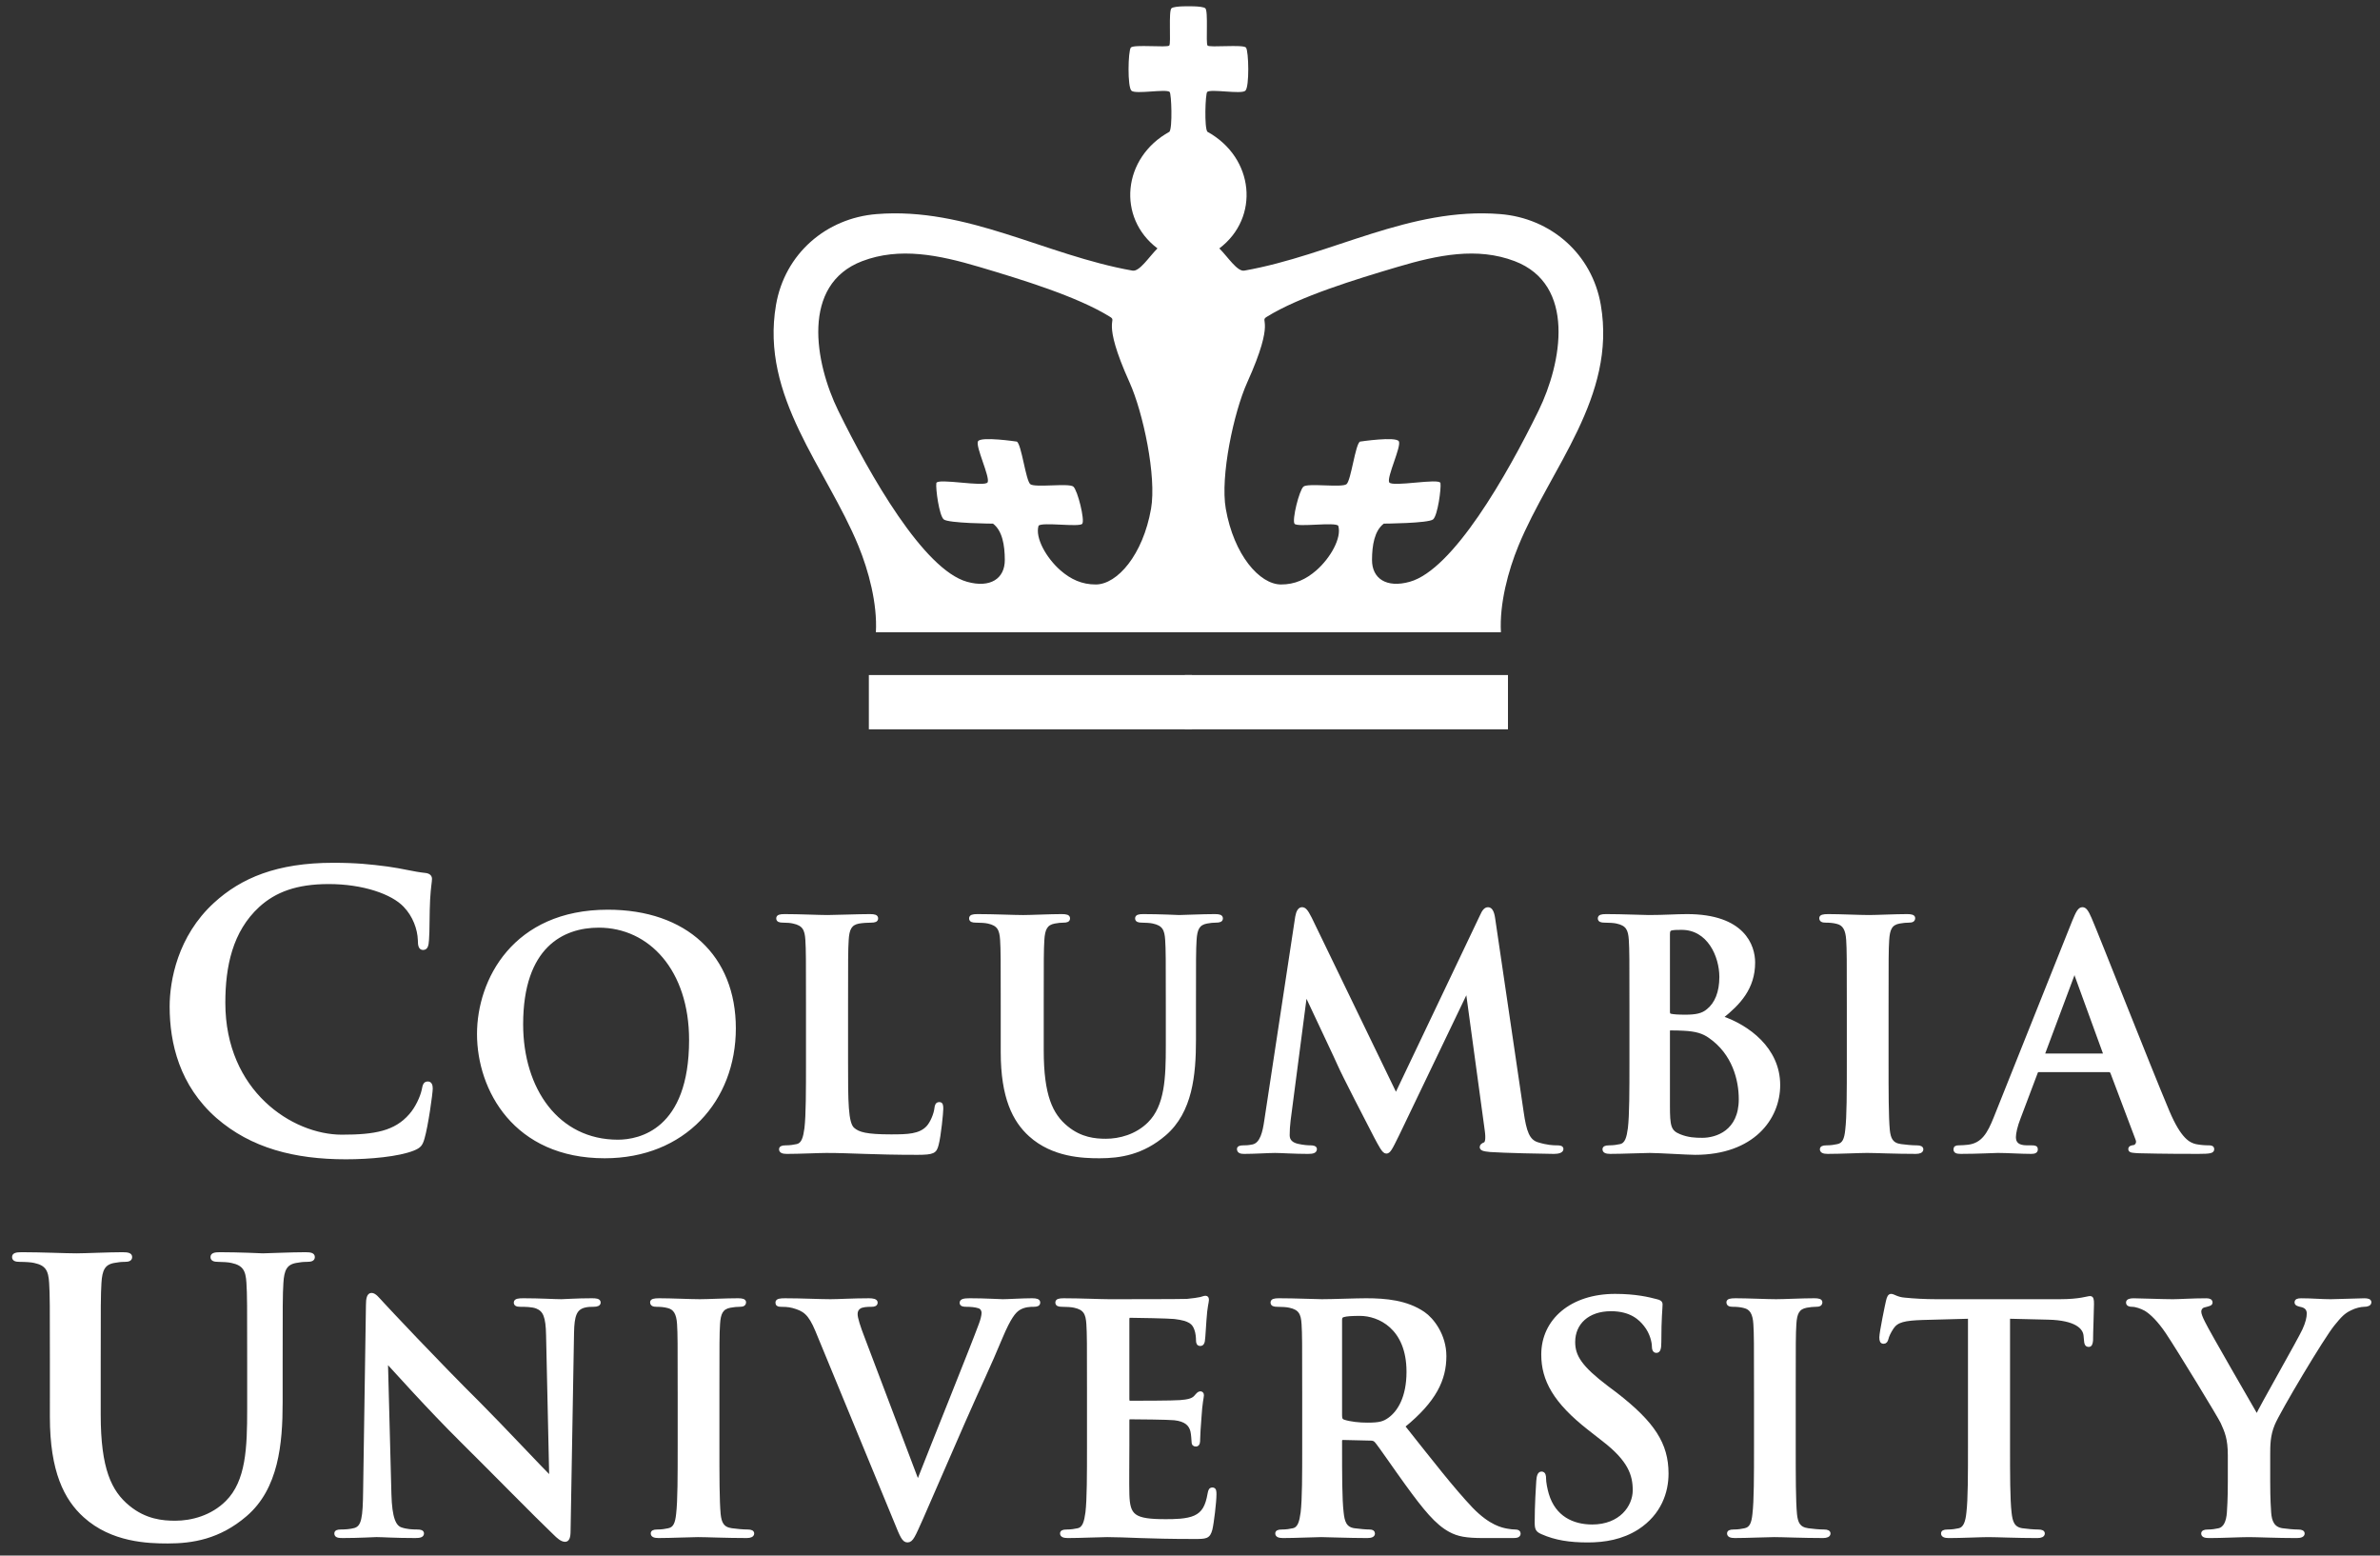
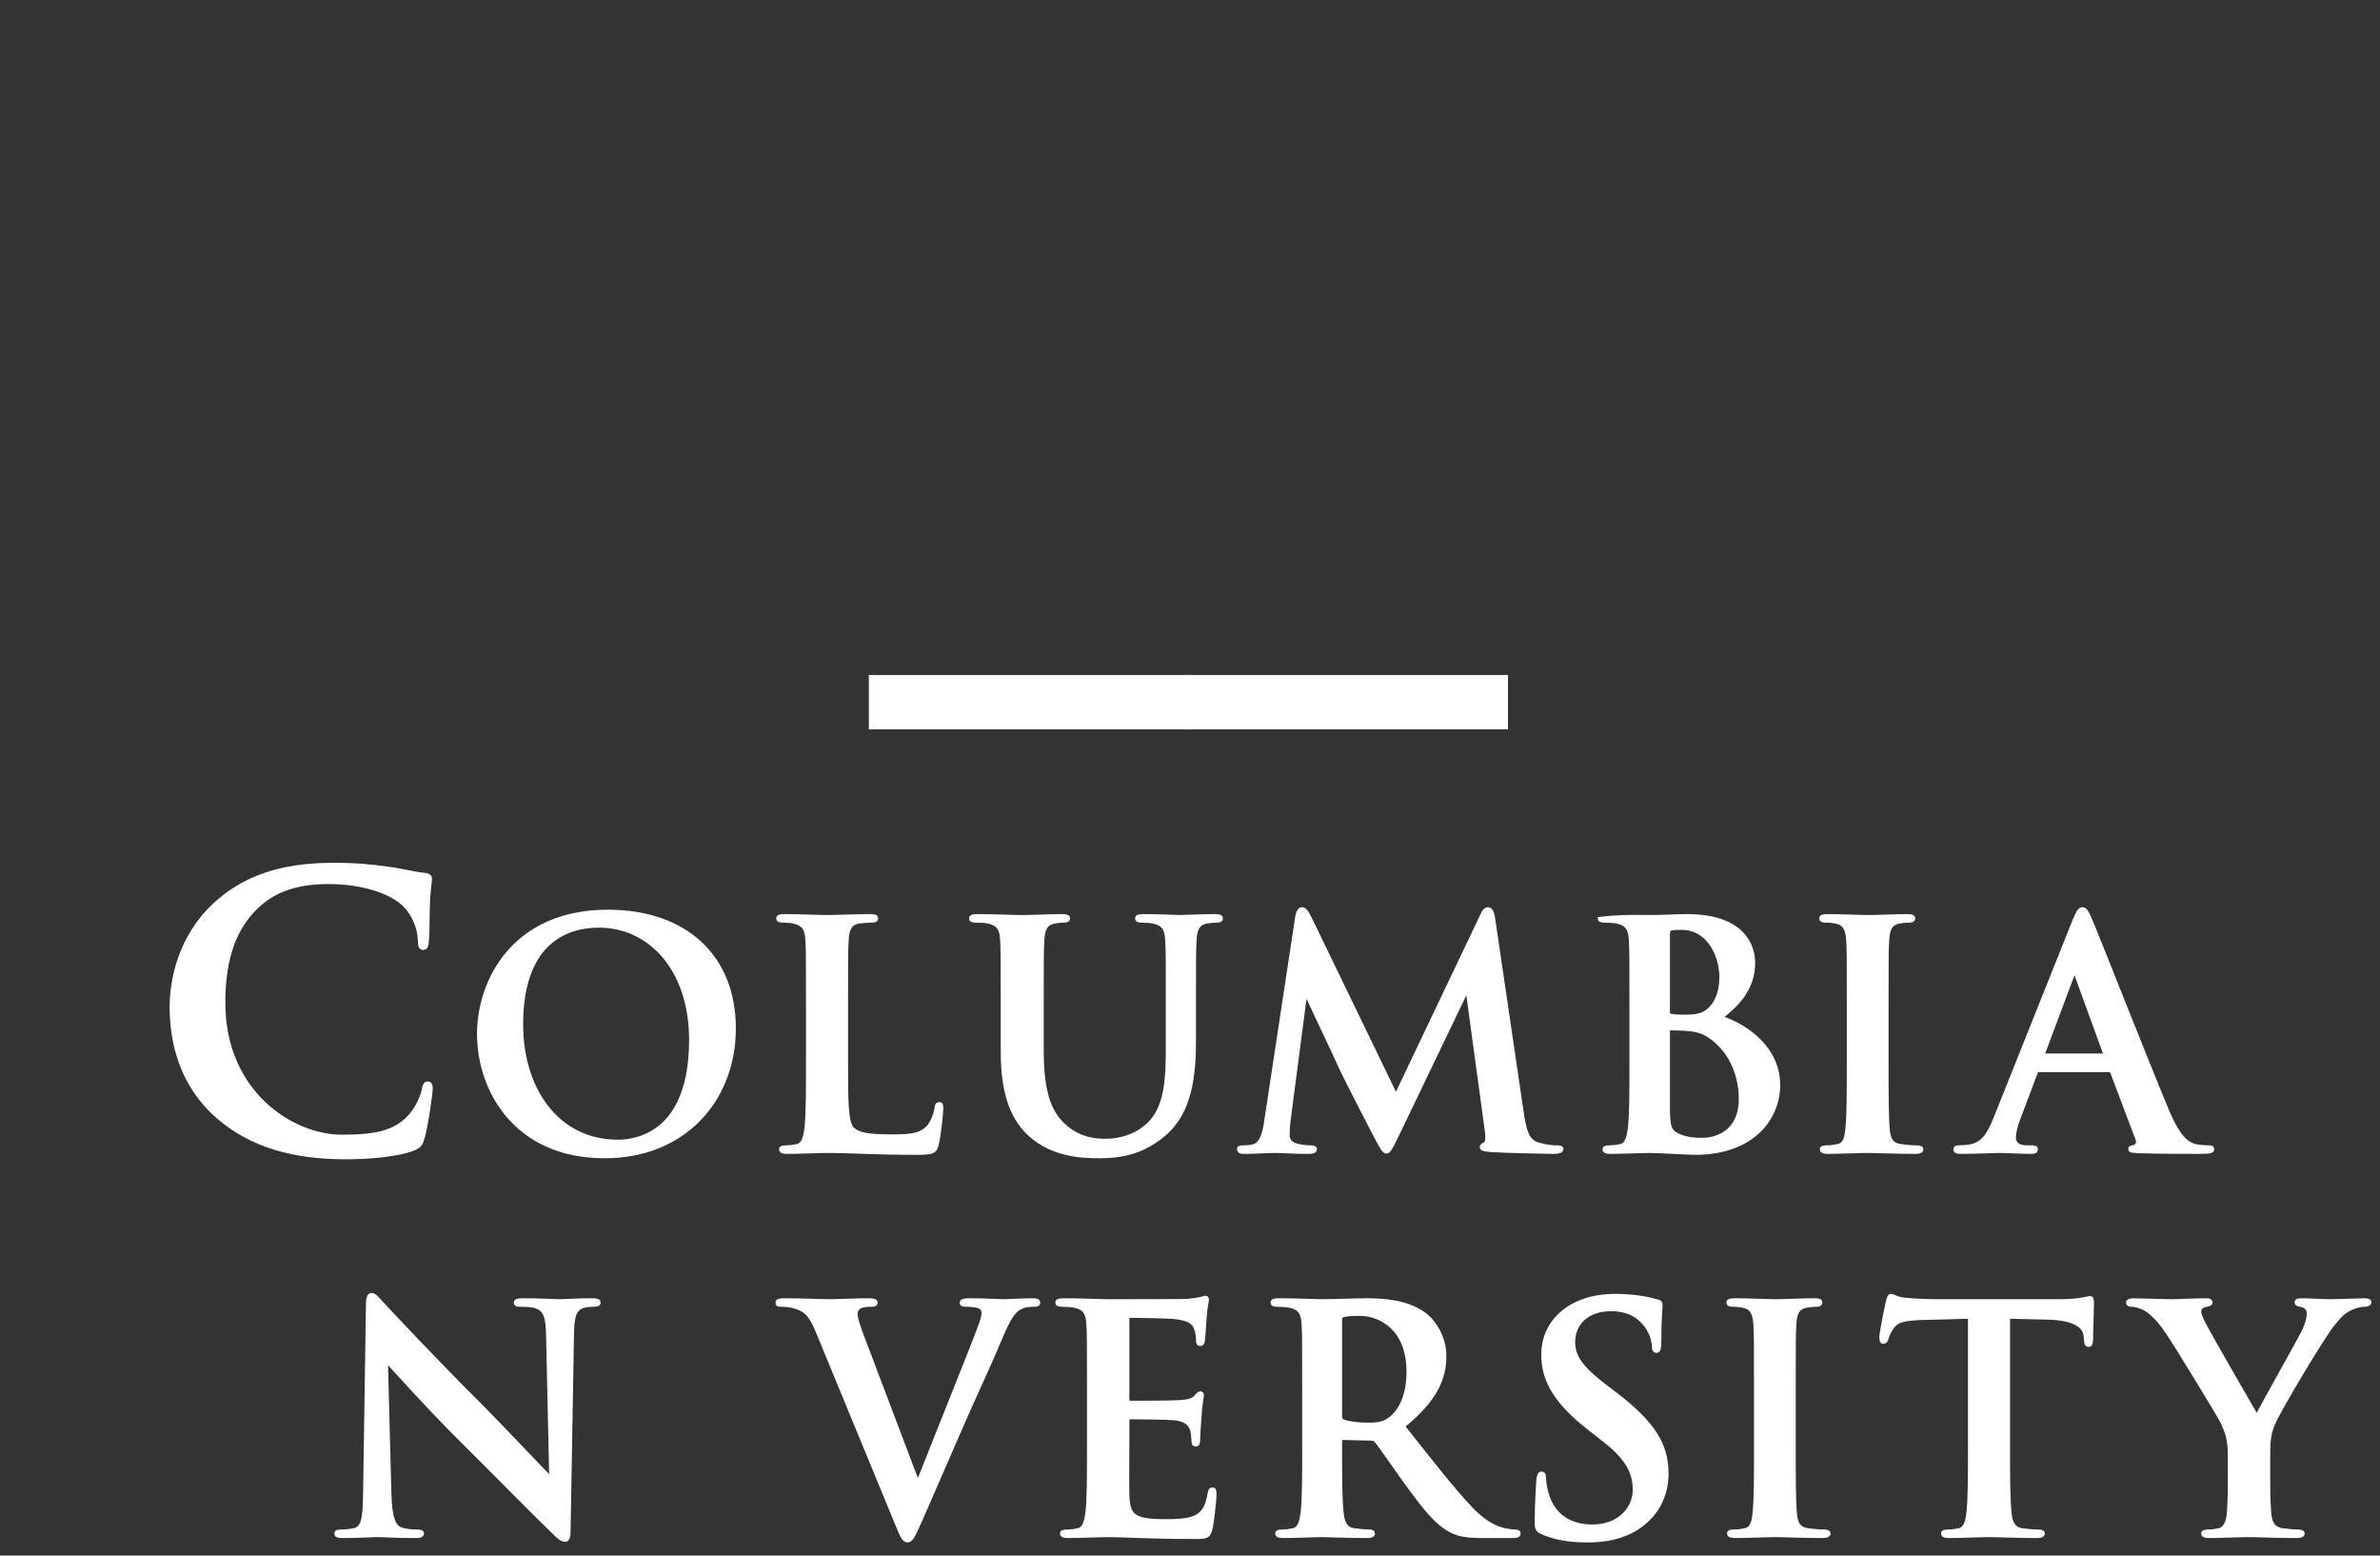
<svg xmlns="http://www.w3.org/2000/svg" width="176" height="115" viewBox="0 0 176 115" fill="none">
  <rect x="0" y="0" width="176" height="115" fill="#333333" stroke="none" />
  <path d="M16.086 82.581C13.373 80.2 12.653 77.099 12.653 74.414C12.653 72.531 13.234 69.264 15.892 66.828C17.885 65.001 20.515 63.893 24.64 63.893C26.357 63.893 27.381 64.004 28.655 64.17C29.707 64.309 30.593 64.557 31.423 64.641C31.728 64.668 31.838 64.807 31.838 64.973C31.838 65.194 31.756 65.526 31.7 66.496C31.645 67.41 31.672 68.932 31.617 69.486C31.589 69.901 31.535 70.123 31.285 70.123C31.064 70.123 31.008 69.901 31.008 69.513C30.98 68.655 30.621 67.686 29.929 66.966C29.015 65.997 26.855 65.25 24.308 65.25C21.9 65.25 20.322 65.859 19.103 66.966C17.082 68.821 16.556 71.451 16.556 74.137C16.556 80.725 21.567 83.993 25.277 83.993C27.741 83.993 29.236 83.716 30.344 82.442C30.814 81.917 31.174 81.114 31.285 80.615C31.368 80.172 31.423 80.061 31.645 80.061C31.838 80.061 31.894 80.256 31.894 80.476C31.894 80.808 31.562 83.217 31.285 84.159C31.147 84.629 31.036 84.768 30.565 84.962C29.457 85.405 27.354 85.598 25.582 85.598C21.789 85.599 18.605 84.768 16.086 82.581Z" fill="white" stroke="white" stroke-width="0.215" />
  <path d="M35.382 76.442C35.382 72.48 37.999 67.361 44.949 67.361C50.717 67.361 54.308 70.72 54.308 76.024C54.308 81.329 50.601 85.522 44.717 85.522C38.069 85.522 35.382 80.542 35.382 76.442ZM51.065 76.882C51.065 71.693 48.077 68.473 44.278 68.473C41.614 68.473 38.579 69.956 38.579 75.724C38.579 80.542 41.243 84.364 45.691 84.364C47.312 84.364 51.065 83.576 51.065 76.882Z" fill="white" stroke="white" stroke-width="0.215" />
  <path d="M62.606 78.48C62.606 81.446 62.606 83.044 63.093 83.46C63.486 83.808 64.088 83.971 65.895 83.971C67.123 83.971 68.026 83.948 68.606 83.322C68.884 83.021 69.162 82.373 69.208 81.932C69.232 81.724 69.277 81.584 69.463 81.584C69.625 81.584 69.648 81.699 69.648 81.979C69.648 82.233 69.486 83.971 69.3 84.643C69.162 85.152 69.046 85.268 67.841 85.268C64.506 85.268 62.977 85.129 61.101 85.129C60.568 85.129 59.108 85.199 58.181 85.199C57.88 85.199 57.718 85.129 57.718 84.968C57.718 84.851 57.811 84.782 58.089 84.782C58.436 84.782 58.714 84.735 58.922 84.689C59.386 84.596 59.502 84.087 59.595 83.415C59.71 82.443 59.71 80.612 59.71 78.481V74.404C59.71 70.882 59.71 70.234 59.664 69.493C59.618 68.705 59.433 68.335 58.668 68.172C58.483 68.126 58.205 68.103 57.904 68.103C57.649 68.103 57.51 68.056 57.51 67.894C57.51 67.732 57.672 67.686 58.02 67.686C59.108 67.686 60.568 67.755 61.193 67.755C61.749 67.755 63.44 67.686 64.343 67.686C64.668 67.686 64.83 67.732 64.83 67.894C64.83 68.056 64.691 68.103 64.413 68.103C64.158 68.103 63.787 68.126 63.51 68.172C62.884 68.288 62.699 68.682 62.653 69.493C62.606 70.233 62.606 70.882 62.606 74.404V78.48H62.606Z" fill="white" stroke="white" stroke-width="0.215" />
  <path d="M74.111 74.404C74.111 70.883 74.111 70.234 74.065 69.493C74.019 68.705 73.833 68.335 73.069 68.172C72.883 68.126 72.489 68.103 72.165 68.103C71.91 68.103 71.772 68.056 71.772 67.895C71.772 67.733 71.933 67.686 72.281 67.686C73.509 67.686 74.968 67.756 75.663 67.756C76.219 67.756 77.678 67.686 78.512 67.686C78.859 67.686 79.022 67.733 79.022 67.895C79.022 68.056 78.883 68.103 78.651 68.103C78.396 68.103 78.257 68.126 77.979 68.172C77.354 68.288 77.169 68.682 77.122 69.493C77.076 70.234 77.076 70.883 77.076 74.404V77.647C77.076 81.006 77.747 82.419 78.882 83.345C79.925 84.202 80.991 84.295 81.778 84.295C82.797 84.295 84.048 83.971 84.975 83.044C86.249 81.771 86.319 79.685 86.319 77.3V74.404C86.319 70.882 86.319 70.234 86.272 69.493C86.226 68.705 86.04 68.335 85.276 68.172C85.091 68.126 84.697 68.103 84.442 68.103C84.188 68.103 84.048 68.056 84.048 67.894C84.048 67.732 84.211 67.686 84.534 67.686C85.716 67.686 87.176 67.755 87.199 67.755C87.477 67.755 88.936 67.686 89.84 67.686C90.164 67.686 90.326 67.732 90.326 67.894C90.326 68.056 90.187 68.103 89.909 68.103C89.654 68.103 89.515 68.126 89.237 68.172C88.612 68.288 88.427 68.682 88.38 69.493C88.334 70.233 88.334 70.882 88.334 74.404V76.883C88.334 79.454 88.079 82.186 86.133 83.855C84.489 85.268 82.821 85.522 81.315 85.522C80.087 85.522 77.864 85.453 76.172 83.924C74.991 82.858 74.111 81.144 74.111 77.786V74.404H74.111Z" fill="white" stroke="white" stroke-width="0.215" />
  <path d="M95.888 67.779C95.957 67.385 96.096 67.176 96.281 67.176C96.466 67.176 96.606 67.293 96.907 67.895L103.23 80.96L109.532 67.733C109.694 67.362 109.833 67.177 110.041 67.177C110.25 67.177 110.388 67.409 110.458 67.895L112.566 82.211C112.775 83.669 113.006 84.341 113.702 84.551C114.373 84.759 114.837 84.782 115.137 84.782C115.346 84.782 115.508 84.805 115.508 84.944C115.508 85.129 115.231 85.199 114.906 85.199C114.327 85.199 111.13 85.129 110.204 85.06C109.671 85.014 109.532 84.944 109.532 84.805C109.532 84.689 109.625 84.619 109.787 84.551C109.925 84.504 109.995 84.203 109.902 83.554L108.513 73.361H108.42L103.37 83.879C102.837 84.968 102.722 85.176 102.513 85.176C102.305 85.176 102.073 84.713 101.702 84.018C101.146 82.952 99.317 79.407 99.038 78.759C98.83 78.272 97.44 75.355 96.629 73.617H96.536L95.332 82.836C95.286 83.253 95.263 83.554 95.263 83.925C95.263 84.365 95.564 84.573 95.957 84.666C96.374 84.759 96.699 84.782 96.93 84.782C97.116 84.782 97.278 84.828 97.278 84.944C97.278 85.153 97.069 85.199 96.722 85.199C95.749 85.199 94.707 85.129 94.29 85.129C93.85 85.129 92.738 85.199 91.996 85.199C91.764 85.199 91.58 85.153 91.58 84.944C91.58 84.828 91.718 84.782 91.95 84.782C92.136 84.782 92.298 84.782 92.645 84.713C93.293 84.573 93.479 83.669 93.595 82.882L95.888 67.779Z" fill="white" stroke="white" stroke-width="0.215" />
-   <path d="M120.604 74.404C120.604 70.882 120.604 70.234 120.558 69.493C120.512 68.705 120.326 68.335 119.562 68.172C119.377 68.126 118.983 68.103 118.658 68.103C118.404 68.103 118.265 68.056 118.265 67.894C118.265 67.732 118.426 67.686 118.773 67.686C120.002 67.686 121.461 67.755 121.924 67.755C123.059 67.755 123.963 67.686 124.751 67.686C128.943 67.686 129.684 69.933 129.684 71.16C129.684 73.06 128.596 74.195 127.322 75.215C129.222 75.863 131.537 77.507 131.537 80.217C131.537 82.696 129.615 85.268 125.353 85.268C124.797 85.268 122.689 85.129 121.994 85.129C121.461 85.129 120.002 85.198 119.075 85.198C118.774 85.198 118.612 85.129 118.612 84.967C118.612 84.851 118.705 84.782 118.982 84.782C119.33 84.782 119.608 84.735 119.816 84.689C120.279 84.596 120.395 84.087 120.488 83.415C120.604 82.442 120.604 80.612 120.604 78.481V74.404H120.604ZM123.384 74.798C123.384 74.982 123.454 75.029 123.546 75.052C123.755 75.098 124.102 75.122 124.635 75.122C125.399 75.122 125.909 75.029 126.303 74.682C126.905 74.195 127.253 73.361 127.253 72.226C127.253 70.674 126.349 68.636 124.357 68.636C124.033 68.636 123.824 68.636 123.593 68.682C123.43 68.729 123.384 68.821 123.384 69.076V74.798H123.384ZM126.442 76.651C125.956 76.303 125.423 76.141 124.519 76.095C124.102 76.071 123.871 76.071 123.524 76.071C123.43 76.071 123.384 76.118 123.384 76.234V81.724C123.384 83.252 123.454 83.646 124.195 83.948C124.82 84.202 125.353 84.225 125.886 84.225C126.928 84.225 128.689 83.669 128.689 81.261C128.689 79.825 128.203 77.879 126.442 76.651Z" fill="white" stroke="white" stroke-width="0.215" />
+   <path d="M120.604 74.404C120.604 70.882 120.604 70.234 120.558 69.493C120.512 68.705 120.326 68.335 119.562 68.172C119.377 68.126 118.983 68.103 118.658 68.103C118.404 68.103 118.265 68.056 118.265 67.894C120.002 67.686 121.461 67.755 121.924 67.755C123.059 67.755 123.963 67.686 124.751 67.686C128.943 67.686 129.684 69.933 129.684 71.16C129.684 73.06 128.596 74.195 127.322 75.215C129.222 75.863 131.537 77.507 131.537 80.217C131.537 82.696 129.615 85.268 125.353 85.268C124.797 85.268 122.689 85.129 121.994 85.129C121.461 85.129 120.002 85.198 119.075 85.198C118.774 85.198 118.612 85.129 118.612 84.967C118.612 84.851 118.705 84.782 118.982 84.782C119.33 84.782 119.608 84.735 119.816 84.689C120.279 84.596 120.395 84.087 120.488 83.415C120.604 82.442 120.604 80.612 120.604 78.481V74.404H120.604ZM123.384 74.798C123.384 74.982 123.454 75.029 123.546 75.052C123.755 75.098 124.102 75.122 124.635 75.122C125.399 75.122 125.909 75.029 126.303 74.682C126.905 74.195 127.253 73.361 127.253 72.226C127.253 70.674 126.349 68.636 124.357 68.636C124.033 68.636 123.824 68.636 123.593 68.682C123.43 68.729 123.384 68.821 123.384 69.076V74.798H123.384ZM126.442 76.651C125.956 76.303 125.423 76.141 124.519 76.095C124.102 76.071 123.871 76.071 123.524 76.071C123.43 76.071 123.384 76.118 123.384 76.234V81.724C123.384 83.252 123.454 83.646 124.195 83.948C124.82 84.202 125.353 84.225 125.886 84.225C126.928 84.225 128.689 83.669 128.689 81.261C128.689 79.825 128.203 77.879 126.442 76.651Z" fill="white" stroke="white" stroke-width="0.215" />
  <path d="M136.679 74.404C136.679 70.882 136.679 70.234 136.632 69.493C136.586 68.705 136.355 68.311 135.845 68.195C135.59 68.126 135.29 68.103 135.012 68.103C134.78 68.103 134.641 68.056 134.641 67.871C134.641 67.732 134.826 67.686 135.196 67.686C136.077 67.686 137.536 67.755 138.208 67.755C138.787 67.755 140.154 67.686 141.035 67.686C141.335 67.686 141.52 67.732 141.52 67.871C141.52 68.056 141.382 68.103 141.15 68.103C140.918 68.103 140.733 68.126 140.455 68.172C139.829 68.288 139.645 68.682 139.598 69.493C139.551 70.233 139.551 70.882 139.551 74.404V78.48C139.551 80.727 139.551 82.558 139.644 83.553C139.713 84.179 139.876 84.596 140.57 84.688C140.895 84.735 141.405 84.782 141.752 84.782C142.006 84.782 142.123 84.851 142.123 84.967C142.123 85.128 141.938 85.198 141.683 85.198C140.154 85.198 138.694 85.128 138.069 85.128C137.536 85.128 136.077 85.198 135.15 85.198C134.849 85.198 134.687 85.128 134.687 84.967C134.687 84.85 134.78 84.782 135.057 84.782C135.405 84.782 135.683 84.735 135.892 84.688C136.355 84.596 136.494 84.202 136.563 83.53C136.679 82.558 136.679 80.727 136.679 78.48V74.404H136.679Z" fill="white" stroke="white" stroke-width="0.215" />
  <path d="M150.776 79.152C150.66 79.152 150.613 79.198 150.568 79.337L149.317 82.65C149.085 83.229 148.968 83.785 148.968 84.063C148.968 84.48 149.177 84.781 149.895 84.781H150.243C150.521 84.781 150.59 84.827 150.59 84.966C150.59 85.151 150.452 85.198 150.197 85.198C149.455 85.198 148.46 85.128 147.741 85.128C147.487 85.128 146.213 85.198 145.008 85.198C144.706 85.198 144.567 85.151 144.567 84.966C144.567 84.827 144.66 84.781 144.846 84.781C145.055 84.781 145.378 84.758 145.564 84.734C146.629 84.595 147.069 83.808 147.533 82.65L153.347 68.102C153.625 67.43 153.764 67.175 153.996 67.175C154.204 67.175 154.343 67.384 154.575 67.917C155.13 69.191 158.837 78.642 160.32 82.163C161.2 84.249 161.872 84.572 162.359 84.688C162.706 84.758 163.053 84.781 163.331 84.781C163.516 84.781 163.633 84.804 163.633 84.966C163.633 85.151 163.423 85.198 162.567 85.198C161.733 85.198 160.042 85.198 158.188 85.151C157.771 85.128 157.493 85.128 157.493 84.966C157.493 84.827 157.587 84.781 157.818 84.757C157.981 84.711 158.143 84.502 158.027 84.224L156.173 79.314C156.127 79.198 156.057 79.152 155.942 79.152H150.776V79.152ZM155.501 77.994C155.617 77.994 155.641 77.924 155.617 77.855L153.533 72.133C153.509 72.041 153.486 71.924 153.417 71.924C153.346 71.924 153.301 72.041 153.279 72.133L151.147 77.832C151.123 77.924 151.147 77.994 151.24 77.994H155.501Z" fill="white" stroke="white" stroke-width="0.215" />
-   <path d="M88.146 46.743C88.146 46.743 64.771 46.743 64.771 46.743C64.89 44.634 64.231 42.182 63.481 40.359C61.106 34.58 56.215 29.348 57.386 22.541C58.036 18.76 61.09 16.126 64.827 15.827C71.507 15.29 77.27 18.862 83.749 20.007C84.268 20.098 84.965 18.994 85.594 18.364C82.59 16.099 82.998 11.66 86.477 9.742C86.716 9.467 86.629 6.91 86.492 6.795C86.209 6.559 83.99 6.984 83.675 6.71C83.36 6.436 83.422 3.773 83.624 3.518C83.826 3.264 86.327 3.537 86.468 3.366C86.608 3.194 86.397 0.798 86.633 0.61C86.87 0.421 88.146 0.468 88.146 0.468H87.62C87.62 0.468 88.894 0.421 89.13 0.61C89.366 0.799 89.155 3.194 89.297 3.366C89.438 3.537 91.939 3.264 92.141 3.518C92.342 3.774 92.405 6.436 92.09 6.71C91.776 6.984 89.556 6.559 89.273 6.795C89.135 6.91 89.048 9.467 89.288 9.742C92.767 11.659 93.175 16.099 90.17 18.364C90.799 18.994 91.496 20.098 92.015 20.007C98.495 18.862 104.258 15.289 110.937 15.827C114.675 16.126 117.729 18.76 118.379 22.541C119.549 29.348 114.659 34.58 112.284 40.359C111.534 42.182 110.875 44.634 110.993 46.743C110.993 46.743 87.62 46.743 87.62 46.743M100.574 32.647C100.574 32.647 103.249 32.246 103.445 32.629C103.64 33.011 102.541 35.269 102.729 35.654C102.917 36.039 106.46 35.317 106.522 35.715C106.584 36.114 106.318 38.102 105.979 38.396C105.639 38.691 102.332 38.711 102.332 38.711C101.643 39.236 101.464 40.301 101.46 41.392C101.455 42.776 102.531 43.491 104.249 43.011C107.452 42.116 111.421 35.169 113.776 30.36C115.508 26.823 116.553 21.039 112.008 19.306C109.236 18.25 106.329 18.849 103.349 19.733C100.226 20.66 96.106 21.915 93.678 23.422C93.082 23.792 94.387 23.497 92.232 28.272C91.231 30.493 90.226 35.224 90.646 37.612C91.245 41.029 93.144 43.2 94.724 43.21C95.76 43.215 96.591 42.823 97.347 42.162C98.387 41.252 99.236 39.754 98.963 38.869C98.733 38.572 95.93 38.999 95.73 38.72C95.532 38.441 96.071 36.259 96.389 35.977C96.705 35.695 99.236 36.071 99.574 35.794C99.913 35.519 100.227 32.813 100.574 32.647ZM75.191 32.647C75.537 32.813 75.851 35.519 76.19 35.794C76.529 36.071 79.058 35.695 79.376 35.977C79.693 36.26 80.233 38.442 80.034 38.72C79.834 38.999 77.032 38.572 76.801 38.869C76.529 39.755 77.377 41.252 78.417 42.163C79.173 42.824 80.004 43.215 81.041 43.21C82.62 43.2 84.519 41.029 85.119 37.613C85.538 35.224 84.533 30.494 83.531 28.272C81.378 23.497 82.682 23.792 82.087 23.423C79.659 21.915 75.539 20.661 72.416 19.733C69.435 18.849 66.528 18.25 63.757 19.307C59.212 21.04 60.257 26.823 61.987 30.36C64.344 35.169 68.313 42.116 71.516 43.012C73.234 43.492 74.31 42.777 74.305 41.393C74.302 40.301 74.121 39.236 73.433 38.712C73.433 38.712 70.125 38.691 69.786 38.397C69.447 38.103 69.181 36.114 69.242 35.716C69.305 35.317 72.849 36.04 73.036 35.654C73.224 35.269 72.125 33.012 72.321 32.629C72.515 32.246 75.191 32.647 75.191 32.647Z" fill="white" />
  <path d="M88.145 49.905H64.251V53.917H88.145" fill="white" />
  <path d="M87.62 49.905H111.514V53.917H87.62" fill="white" />
-   <path d="M3.797 100.712C3.797 96.503 3.797 95.728 3.741 94.842C3.685 93.901 3.464 93.457 2.551 93.264C2.329 93.208 1.858 93.181 1.47 93.181C1.166 93.181 1 93.125 1 92.931C1 92.738 1.194 92.682 1.608 92.682C3.076 92.682 4.821 92.766 5.652 92.766C6.315 92.766 8.06 92.682 9.056 92.682C9.471 92.682 9.666 92.738 9.666 92.931C9.666 93.125 9.499 93.181 9.222 93.181C8.918 93.181 8.752 93.208 8.42 93.264C7.672 93.402 7.451 93.873 7.395 94.842C7.34 95.728 7.34 96.503 7.34 100.712V104.587C7.34 108.601 8.142 110.29 9.499 111.398C10.745 112.423 12.019 112.533 12.96 112.533C14.178 112.533 15.673 112.146 16.78 111.038C18.304 109.516 18.386 107.024 18.386 104.172V100.712C18.386 96.503 18.386 95.728 18.331 94.842C18.276 93.901 18.054 93.457 17.14 93.264C16.918 93.208 16.448 93.181 16.143 93.181C15.839 93.181 15.673 93.125 15.673 92.931C15.673 92.738 15.866 92.682 16.254 92.682C17.666 92.682 19.411 92.766 19.439 92.766C19.771 92.766 21.514 92.682 22.594 92.682C22.981 92.682 23.175 92.738 23.175 92.931C23.175 93.125 23.01 93.181 22.677 93.181C22.373 93.181 22.206 93.208 21.874 93.264C21.126 93.402 20.905 93.873 20.85 94.842C20.794 95.728 20.794 96.503 20.794 100.712V103.674C20.794 106.746 20.49 110.013 18.164 112.007C16.199 113.695 14.205 114 12.406 114C10.938 114 8.281 113.917 6.26 112.089C4.847 110.816 3.796 108.768 3.796 104.753L3.797 100.712Z" fill="white" stroke="white" stroke-width="0.215" />
  <path d="M28.837 110.448C28.884 112.255 29.185 112.856 29.647 113.018C30.042 113.158 30.481 113.182 30.853 113.182C31.107 113.182 31.246 113.227 31.246 113.367C31.246 113.552 31.038 113.598 30.713 113.598C29.208 113.598 28.281 113.528 27.841 113.528C27.632 113.528 26.544 113.598 25.339 113.598C25.038 113.598 24.831 113.575 24.831 113.367C24.831 113.227 24.968 113.182 25.2 113.182C25.501 113.182 25.919 113.158 26.243 113.065C26.845 112.88 26.937 112.208 26.961 110.192L27.169 96.48C27.169 96.016 27.238 95.692 27.47 95.692C27.726 95.692 27.934 95.993 28.327 96.41C28.605 96.711 32.127 100.487 35.509 103.846C37.083 105.421 40.21 108.757 40.605 109.127H40.72L40.49 98.727C40.466 97.314 40.257 96.874 39.702 96.642C39.355 96.503 38.798 96.503 38.474 96.503C38.195 96.503 38.103 96.433 38.103 96.295C38.103 96.109 38.358 96.086 38.705 96.086C39.91 96.086 41.021 96.156 41.508 96.156C41.764 96.156 42.643 96.086 43.779 96.086C44.079 96.086 44.311 96.109 44.311 96.295C44.311 96.433 44.172 96.503 43.894 96.503C43.662 96.503 43.478 96.503 43.198 96.572C42.551 96.757 42.365 97.244 42.342 98.541L42.087 113.158C42.087 113.668 41.995 113.877 41.786 113.877C41.532 113.877 41.252 113.621 40.998 113.367C39.54 111.977 36.575 108.942 34.166 106.556C31.64 104.054 29.069 101.159 28.651 100.719H28.582L28.837 110.448Z" fill="white" stroke="white" stroke-width="0.215" />
-   <path d="M50.221 102.804C50.221 99.283 50.221 98.634 50.176 97.894C50.129 97.105 49.896 96.712 49.388 96.596C49.133 96.526 48.831 96.503 48.554 96.503C48.322 96.503 48.183 96.457 48.183 96.271C48.183 96.133 48.369 96.086 48.739 96.086C49.619 96.086 51.078 96.156 51.751 96.156C52.33 96.156 53.696 96.086 54.577 96.086C54.878 96.086 55.063 96.133 55.063 96.271C55.063 96.457 54.924 96.503 54.693 96.503C54.461 96.503 54.276 96.526 53.997 96.573C53.372 96.688 53.186 97.082 53.14 97.894C53.093 98.634 53.093 99.283 53.093 102.804V106.881C53.093 109.128 53.093 110.958 53.186 111.953C53.256 112.58 53.419 112.996 54.114 113.088C54.437 113.135 54.947 113.182 55.295 113.182C55.549 113.182 55.665 113.251 55.665 113.367C55.665 113.529 55.48 113.598 55.226 113.598C53.697 113.598 52.237 113.529 51.612 113.529C51.078 113.529 49.619 113.598 48.693 113.598C48.393 113.598 48.23 113.529 48.23 113.367C48.23 113.251 48.322 113.182 48.6 113.182C48.947 113.182 49.225 113.135 49.434 113.088C49.897 112.996 50.036 112.602 50.107 111.931C50.222 110.958 50.222 109.128 50.222 106.881V102.804H50.221Z" fill="white" stroke="white" stroke-width="0.215" />
  <path d="M60.394 98.357C59.861 97.083 59.467 96.828 58.634 96.596C58.286 96.503 57.916 96.503 57.73 96.503C57.521 96.503 57.452 96.434 57.452 96.295C57.452 96.109 57.706 96.087 58.055 96.087C59.283 96.087 60.603 96.156 61.414 96.156C61.992 96.156 63.104 96.087 64.262 96.087C64.541 96.087 64.795 96.133 64.795 96.295C64.795 96.457 64.657 96.503 64.448 96.503C64.078 96.503 63.73 96.527 63.545 96.665C63.382 96.781 63.313 96.944 63.313 97.152C63.313 97.453 63.522 98.102 63.846 98.936L67.83 109.452H67.922C68.918 106.904 71.93 99.445 72.486 97.916C72.602 97.615 72.694 97.268 72.694 97.059C72.694 96.874 72.602 96.689 72.394 96.619C72.116 96.526 71.767 96.503 71.467 96.503C71.257 96.503 71.073 96.48 71.073 96.318C71.073 96.133 71.281 96.086 71.722 96.086C72.88 96.086 73.852 96.156 74.153 96.156C74.547 96.156 75.637 96.086 76.33 96.086C76.632 96.086 76.817 96.133 76.817 96.295C76.817 96.457 76.679 96.503 76.447 96.503C76.215 96.503 75.729 96.503 75.311 96.781C75.01 96.989 74.663 97.383 74.037 98.866C73.135 101.044 72.508 102.293 71.257 105.143C69.775 108.526 68.686 111.05 68.177 112.208C67.575 113.552 67.437 113.922 67.112 113.922C66.81 113.922 66.671 113.598 66.231 112.509L60.394 98.357Z" fill="white" stroke="white" stroke-width="0.215" />
  <path d="M80.49 102.805C80.49 99.283 80.49 98.634 80.444 97.894C80.397 97.105 80.212 96.735 79.448 96.573C79.263 96.527 78.868 96.503 78.543 96.503C78.289 96.503 78.15 96.457 78.15 96.295C78.15 96.133 78.313 96.087 78.66 96.087C79.887 96.087 81.347 96.156 81.996 96.156C82.737 96.156 87.348 96.156 87.786 96.133C88.227 96.087 88.597 96.04 88.782 95.994C88.899 95.971 89.038 95.901 89.153 95.901C89.269 95.901 89.292 95.994 89.292 96.11C89.292 96.272 89.176 96.55 89.108 97.616C89.084 97.847 89.038 98.867 88.991 99.144C88.968 99.26 88.922 99.399 88.76 99.399C88.597 99.399 88.551 99.283 88.551 99.075C88.551 98.913 88.528 98.519 88.413 98.241C88.25 97.824 88.018 97.546 86.86 97.407C86.466 97.361 84.034 97.315 83.571 97.315C83.455 97.315 83.408 97.384 83.408 97.546V103.407C83.408 103.569 83.432 103.662 83.571 103.662C84.08 103.662 86.745 103.662 87.277 103.615C87.833 103.569 88.18 103.499 88.389 103.268C88.552 103.082 88.644 102.966 88.761 102.966C88.852 102.966 88.922 103.013 88.922 103.152C88.922 103.29 88.806 103.661 88.737 104.843C88.692 105.306 88.644 106.233 88.644 106.395C88.644 106.58 88.644 106.834 88.436 106.834C88.274 106.834 88.227 106.742 88.227 106.626C88.204 106.395 88.204 106.094 88.135 105.792C88.018 105.329 87.695 104.982 86.837 104.889C86.399 104.843 84.103 104.82 83.548 104.82C83.432 104.82 83.409 104.912 83.409 105.051V106.881C83.409 107.668 83.386 109.8 83.409 110.471C83.456 112.069 83.826 112.418 86.188 112.418C86.791 112.418 87.764 112.418 88.367 112.139C88.968 111.861 89.246 111.375 89.409 110.425C89.455 110.171 89.501 110.077 89.663 110.077C89.849 110.077 89.849 110.263 89.849 110.495C89.849 111.027 89.663 112.602 89.548 113.066C89.386 113.668 89.177 113.668 88.297 113.668C84.799 113.668 83.247 113.529 81.879 113.529C81.347 113.529 79.887 113.599 78.961 113.599C78.66 113.599 78.498 113.529 78.498 113.368C78.498 113.251 78.591 113.183 78.869 113.183C79.216 113.183 79.494 113.136 79.703 113.089C80.166 112.997 80.282 112.487 80.375 111.816C80.49 110.843 80.49 109.013 80.49 106.881V102.805H80.49Z" fill="white" stroke="white" stroke-width="0.215" />
  <path d="M96.404 102.804C96.404 99.283 96.404 98.634 96.358 97.894C96.312 97.105 96.127 96.735 95.362 96.573C95.177 96.526 94.784 96.503 94.458 96.503C94.204 96.503 94.064 96.457 94.064 96.295C94.064 96.133 94.227 96.086 94.575 96.086C95.802 96.086 97.262 96.156 97.749 96.156C98.536 96.156 100.296 96.086 101.014 96.086C102.474 96.086 104.026 96.225 105.277 97.082C105.926 97.522 106.852 98.704 106.852 100.256C106.852 101.97 106.134 103.545 103.794 105.445C105.856 108.04 107.454 110.1 108.82 111.537C110.119 112.881 111.068 113.043 111.415 113.113C111.67 113.159 111.878 113.183 112.064 113.183C112.249 113.183 112.342 113.252 112.342 113.368C112.342 113.553 112.18 113.599 111.902 113.599H109.701C108.404 113.599 107.825 113.483 107.223 113.159C106.227 112.625 105.347 111.537 104.049 109.754C103.122 108.479 102.057 106.904 101.756 106.557C101.639 106.418 101.501 106.395 101.339 106.395L99.324 106.348C99.208 106.348 99.138 106.395 99.138 106.534V106.858C99.138 109.012 99.138 110.843 99.254 111.816C99.324 112.487 99.462 112.997 100.158 113.089C100.505 113.136 101.014 113.183 101.293 113.183C101.478 113.183 101.57 113.252 101.57 113.368C101.57 113.529 101.407 113.599 101.107 113.599C99.764 113.599 98.05 113.529 97.702 113.529C97.262 113.529 95.802 113.599 94.876 113.599C94.575 113.599 94.413 113.529 94.413 113.368C94.413 113.251 94.506 113.183 94.784 113.183C95.13 113.183 95.408 113.136 95.617 113.089C96.08 112.997 96.196 112.487 96.289 111.816C96.405 110.843 96.405 109.013 96.405 106.881V102.804H96.404ZM99.138 104.634C99.138 104.889 99.184 104.981 99.346 105.051C99.833 105.214 100.528 105.283 101.107 105.283C102.034 105.283 102.335 105.19 102.752 104.889C103.446 104.379 104.118 103.314 104.118 101.414C104.118 98.124 101.941 97.175 100.575 97.175C99.995 97.175 99.578 97.198 99.346 97.268C99.184 97.314 99.138 97.407 99.138 97.592L99.138 104.634Z" fill="white" stroke="white" stroke-width="0.215" />
  <path d="M114.036 113.322C113.666 113.159 113.597 113.044 113.597 112.534C113.597 111.26 113.689 109.87 113.713 109.5C113.735 109.151 113.806 108.898 113.99 108.898C114.2 108.898 114.223 109.105 114.223 109.292C114.223 109.593 114.316 110.078 114.431 110.472C114.941 112.187 116.308 112.812 117.743 112.812C119.829 112.812 120.847 111.399 120.847 110.172C120.847 109.036 120.501 107.948 118.577 106.465L117.511 105.631C114.964 103.639 114.083 102.018 114.083 100.141C114.083 97.593 116.215 95.763 119.435 95.763C120.94 95.763 121.913 95.995 122.516 96.157C122.723 96.203 122.839 96.272 122.839 96.435C122.839 96.736 122.747 97.407 122.747 99.215C122.747 99.724 122.678 99.91 122.492 99.91C122.33 99.91 122.261 99.771 122.261 99.493C122.261 99.284 122.145 98.566 121.659 97.964C121.311 97.523 120.639 96.829 119.133 96.829C117.419 96.829 116.377 97.825 116.377 99.215C116.377 100.28 116.91 101.09 118.832 102.55L119.482 103.037C122.261 105.191 123.28 106.743 123.28 108.943C123.28 110.287 122.77 111.886 121.101 112.974C119.945 113.715 118.647 113.924 117.419 113.924C116.075 113.924 115.033 113.762 114.036 113.322Z" fill="white" stroke="white" stroke-width="0.215" />
  <path d="M129.815 102.804C129.815 99.283 129.815 98.634 129.768 97.894C129.722 97.105 129.49 96.712 128.98 96.596C128.726 96.526 128.425 96.503 128.147 96.503C127.914 96.503 127.776 96.457 127.776 96.271C127.776 96.133 127.961 96.086 128.332 96.086C129.213 96.086 130.672 96.156 131.343 96.156C131.922 96.156 133.289 96.086 134.169 96.086C134.471 96.086 134.656 96.133 134.656 96.271C134.656 96.457 134.518 96.503 134.285 96.503C134.053 96.503 133.868 96.526 133.591 96.573C132.965 96.688 132.78 97.082 132.733 97.894C132.686 98.634 132.686 99.283 132.686 102.804V106.881C132.686 109.128 132.686 110.958 132.78 111.953C132.849 112.58 133.011 112.996 133.706 113.088C134.029 113.135 134.54 113.182 134.888 113.182C135.142 113.182 135.258 113.251 135.258 113.367C135.258 113.529 135.073 113.598 134.818 113.598C133.289 113.598 131.83 113.529 131.204 113.529C130.672 113.529 129.213 113.598 128.287 113.598C127.985 113.598 127.823 113.529 127.823 113.367C127.823 113.251 127.914 113.182 128.194 113.182C128.541 113.182 128.819 113.135 129.027 113.088C129.491 112.996 129.629 112.602 129.699 111.931C129.816 110.958 129.816 109.128 129.816 106.881V102.804H129.815Z" fill="white" stroke="white" stroke-width="0.215" />
  <path d="M145.639 97.384L142.187 97.477C140.844 97.523 140.288 97.638 139.941 98.149C139.709 98.496 139.593 98.774 139.547 98.959C139.5 99.144 139.431 99.237 139.291 99.237C139.13 99.237 139.084 99.121 139.084 98.867C139.084 98.496 139.524 96.388 139.57 96.203C139.64 95.901 139.709 95.763 139.847 95.763C140.033 95.763 140.265 95.994 140.844 96.04C141.515 96.11 142.396 96.156 143.161 96.156H152.334C153.816 96.156 154.371 95.925 154.557 95.925C154.719 95.925 154.742 96.064 154.742 96.412C154.742 96.897 154.673 98.496 154.673 99.099C154.65 99.33 154.603 99.469 154.465 99.469C154.28 99.469 154.233 99.353 154.21 99.006L154.187 98.751C154.14 98.149 153.515 97.5 151.453 97.454L148.534 97.384V106.882C148.534 109.013 148.534 110.843 148.649 111.839C148.72 112.488 148.859 112.997 149.553 113.09C149.878 113.136 150.387 113.183 150.735 113.183C150.99 113.183 151.106 113.252 151.106 113.368C151.106 113.53 150.92 113.6 150.666 113.6C149.136 113.6 147.678 113.53 147.029 113.53C146.496 113.53 145.037 113.6 144.11 113.6C143.809 113.6 143.647 113.53 143.647 113.368C143.647 113.252 143.74 113.183 144.017 113.183C144.364 113.183 144.644 113.136 144.852 113.09C145.314 112.997 145.454 112.488 145.523 111.816C145.639 110.843 145.639 109.013 145.639 106.882V97.384Z" fill="white" stroke="white" stroke-width="0.215" />
  <path d="M164.854 107.6C164.854 106.349 164.623 105.84 164.321 105.168C164.159 104.797 161.055 99.701 160.244 98.497C159.666 97.639 159.086 97.061 158.646 96.806C158.345 96.644 157.951 96.504 157.674 96.504C157.487 96.504 157.326 96.458 157.326 96.296C157.326 96.157 157.487 96.088 157.766 96.088C158.182 96.088 159.92 96.157 160.684 96.157C161.171 96.157 162.12 96.088 163.164 96.088C163.395 96.088 163.511 96.157 163.511 96.296C163.511 96.435 163.348 96.458 163.001 96.551C162.792 96.597 162.676 96.783 162.676 96.968C162.676 97.153 162.792 97.431 162.954 97.755C163.279 98.451 166.522 104.033 166.893 104.682C167.124 104.126 170.043 99.03 170.367 98.311C170.599 97.802 170.691 97.408 170.691 97.106C170.691 96.876 170.599 96.621 170.206 96.528C169.997 96.481 169.789 96.435 169.789 96.296C169.789 96.134 169.905 96.088 170.182 96.088C170.947 96.088 171.688 96.157 172.359 96.157C172.87 96.157 174.398 96.088 174.838 96.088C175.092 96.088 175.255 96.134 175.255 96.273C175.255 96.435 175.07 96.504 174.816 96.504C174.584 96.504 174.144 96.597 173.796 96.783C173.309 97.014 173.055 97.292 172.546 97.918C171.781 98.844 168.538 104.288 168.121 105.284C167.773 106.118 167.773 106.835 167.773 107.6V109.5C167.773 109.87 167.773 110.844 167.844 111.817C167.889 112.488 168.098 112.998 168.794 113.09C169.117 113.137 169.627 113.184 169.952 113.184C170.206 113.184 170.321 113.253 170.321 113.369C170.321 113.53 170.137 113.6 169.836 113.6C168.376 113.6 166.916 113.53 166.291 113.53C165.712 113.53 164.252 113.6 163.395 113.6C163.07 113.6 162.885 113.554 162.885 113.369C162.885 113.252 163.001 113.184 163.256 113.184C163.581 113.184 163.858 113.137 164.067 113.09C164.531 112.998 164.739 112.488 164.785 111.817C164.854 110.844 164.854 109.87 164.854 109.5V107.6H164.854Z" fill="white" stroke="white" stroke-width="0.215" />
</svg>